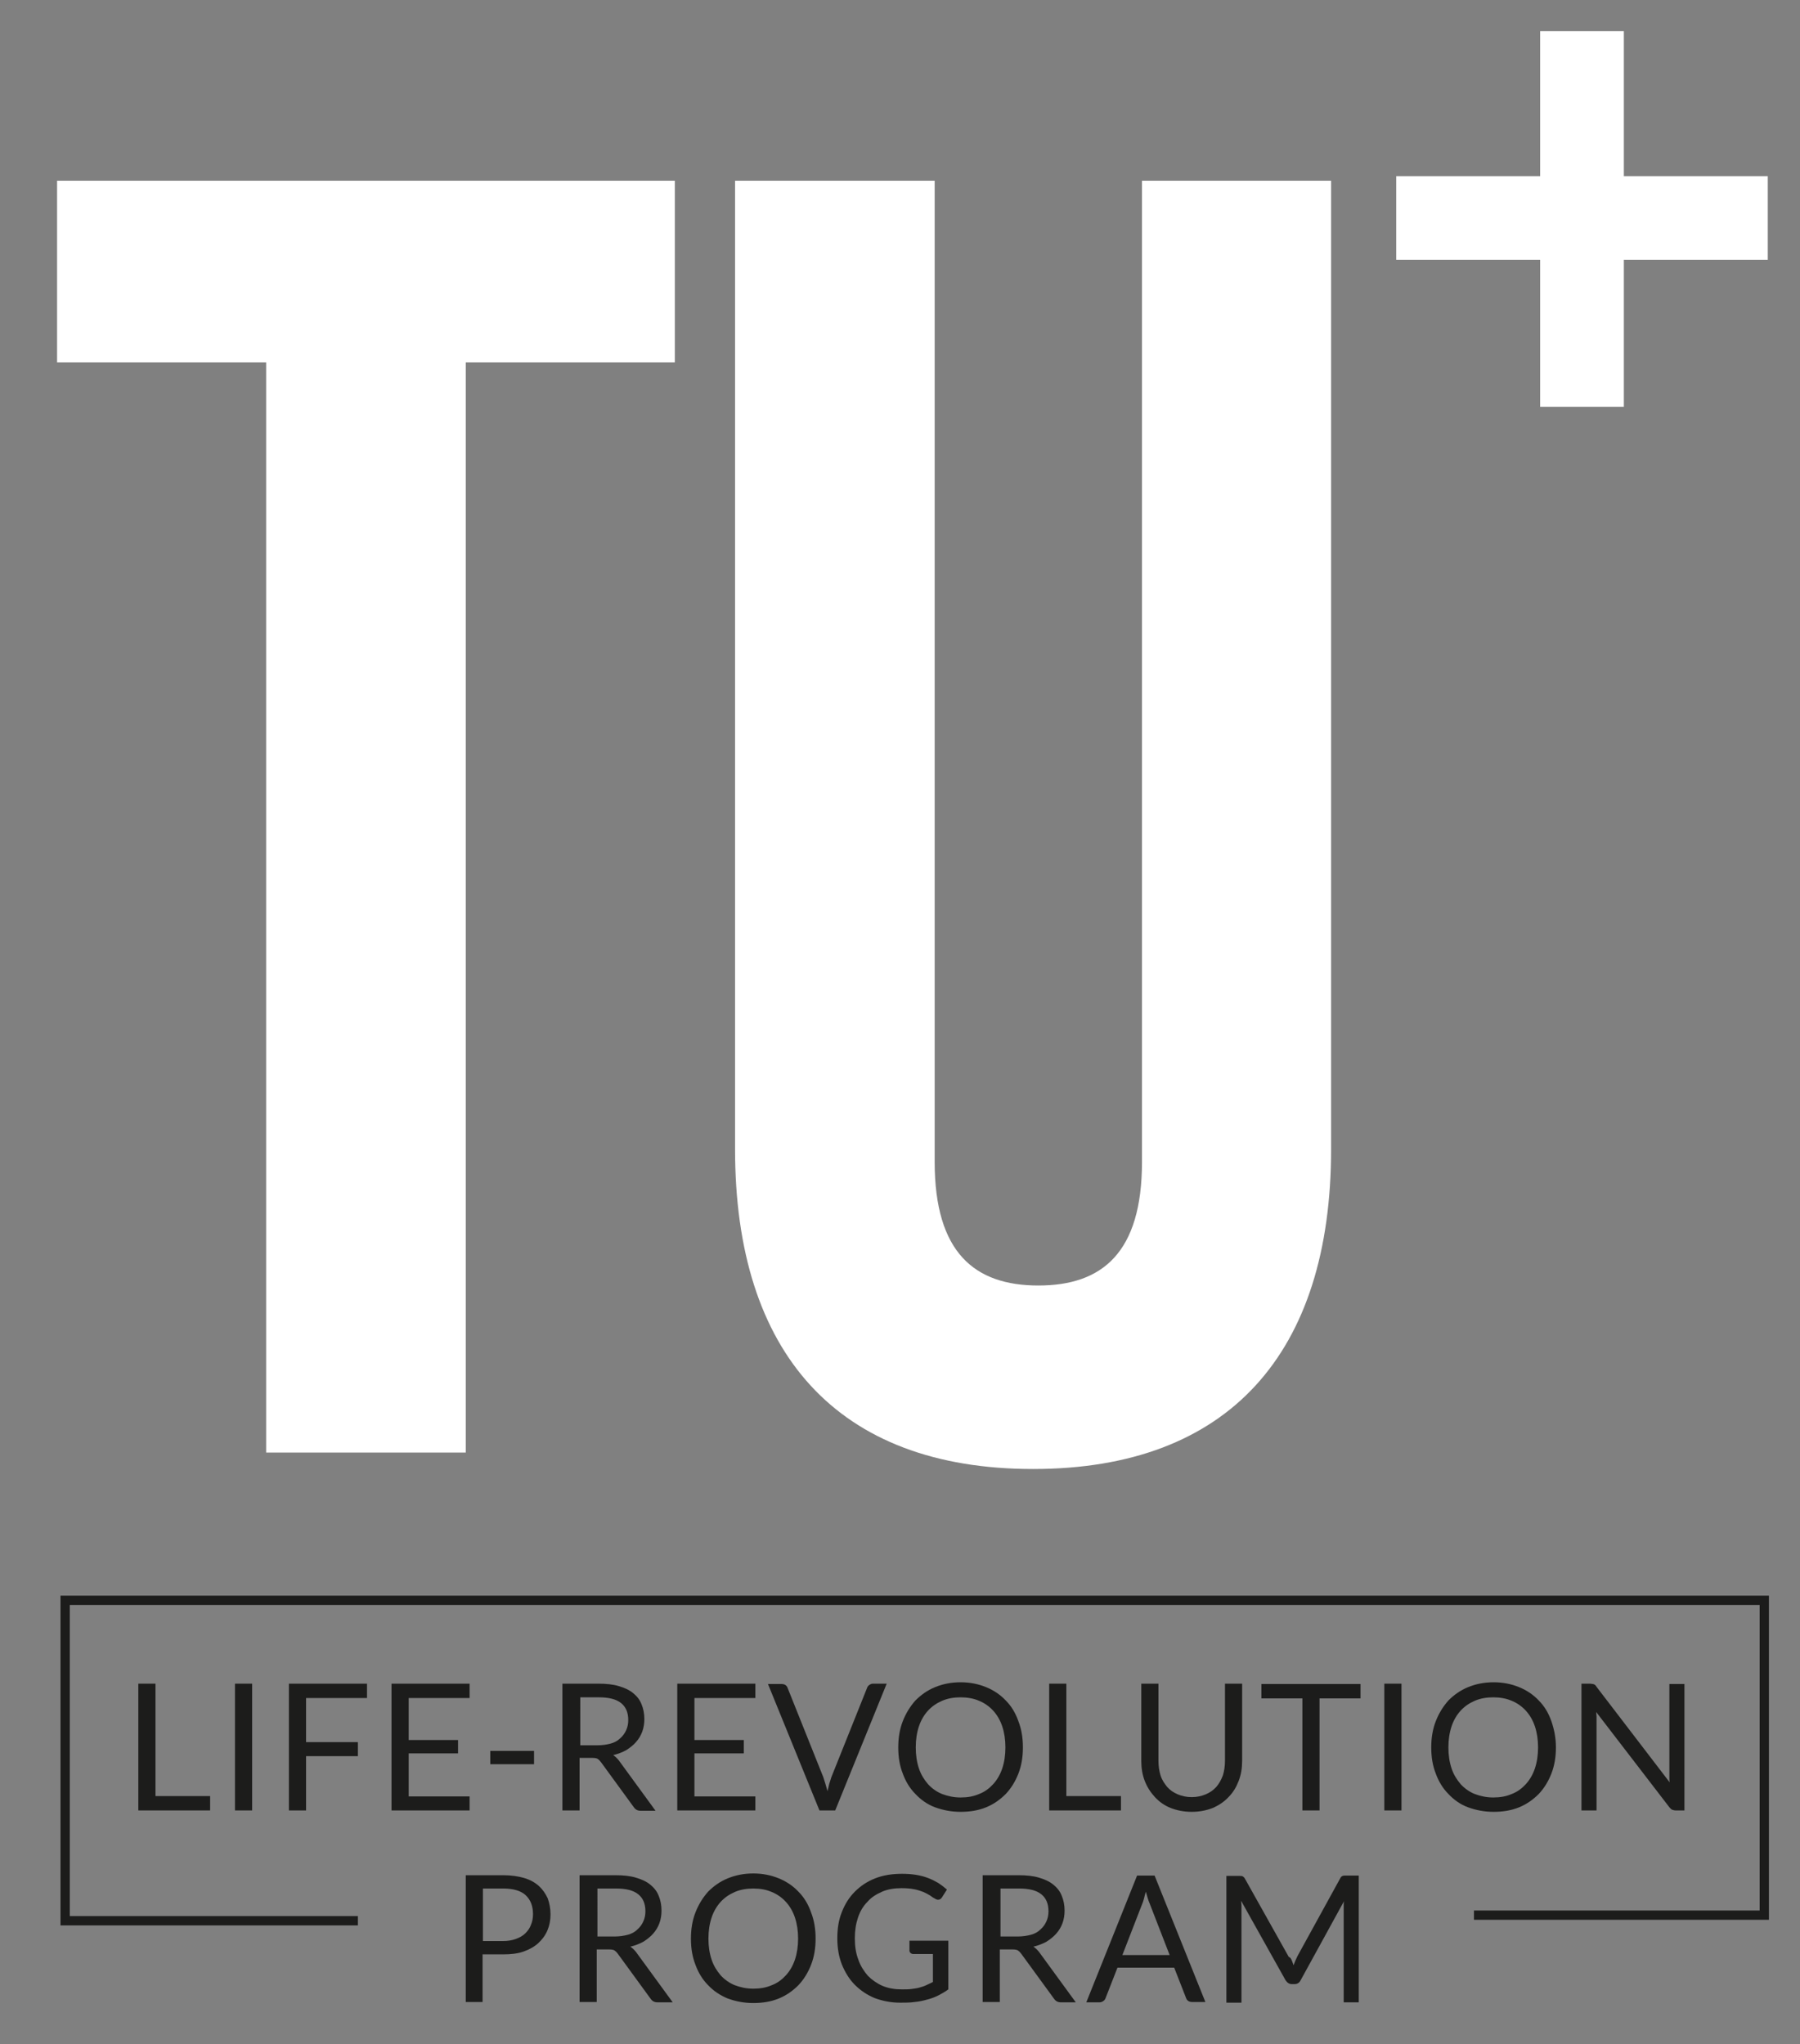
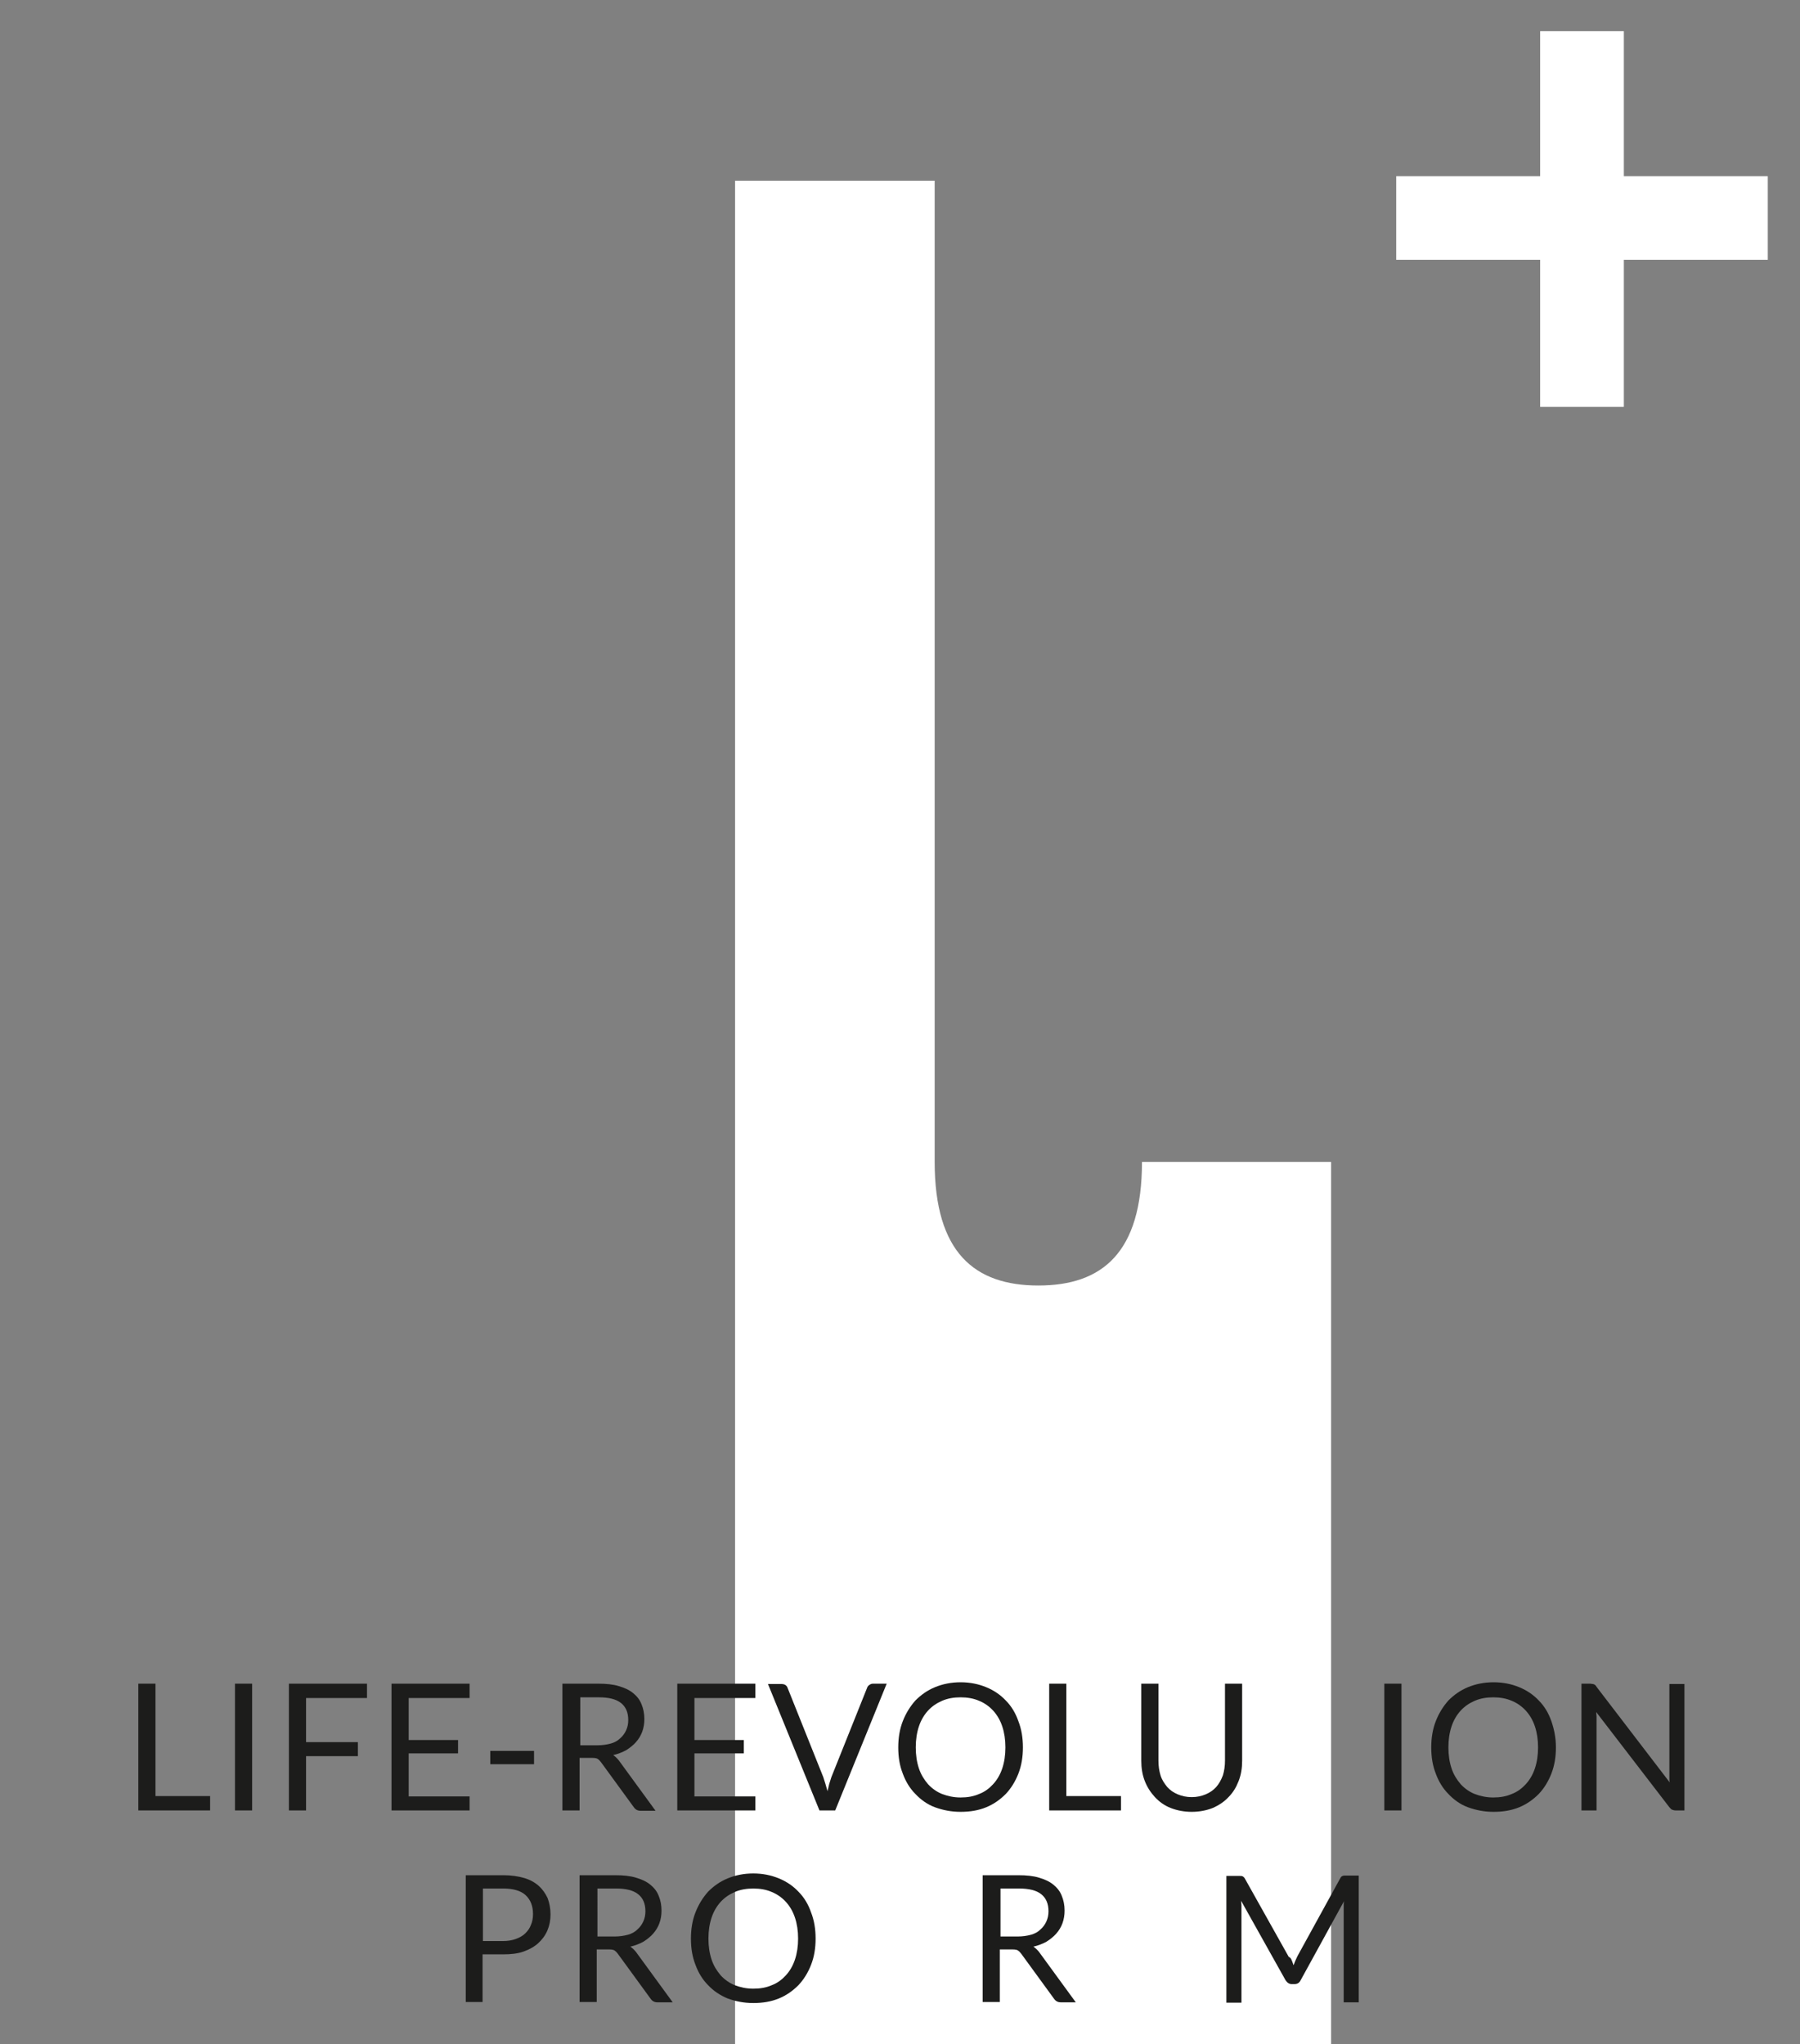
<svg xmlns="http://www.w3.org/2000/svg" id="Livello_1" x="0px" y="0px" viewBox="0 0 514 583.7" style="enable-background:new 0 0 514 583.7;" xml:space="preserve">
  <rect x="0" y="0" width="514" height="583.7" fill="#808080" stroke="none" />
  <style type="text/css">
	.st0{fill:#FFFFFF;}
	.st1{fill:none;stroke:#1C1C1B;stroke-width:2.653;stroke-miterlimit:10;}
	.st2{fill:#1C1C1B;}
</style>
-   <path class="st0" d="M16.3,51.6h176.4v51.9H133v311.3H76V103.5H16.3V51.6z" />
-   <path class="st0" d="M266.9,51.6v280.2c0,25.9,11.4,35.3,29.6,35.3c18.2,0,29.6-9.3,29.6-35.3V51.6h54v276.6  c0,58.1-29.1,91.3-85.1,91.3s-85.1-33.2-85.1-91.3V51.6H266.9z" />
+   <path class="st0" d="M266.9,51.6v280.2c0,25.9,11.4,35.3,29.6,35.3c18.2,0,29.6-9.3,29.6-35.3h54v276.6  c0,58.1-29.1,91.3-85.1,91.3s-85.1-33.2-85.1-91.3V51.6H266.9z" />
  <path class="st0" d="M463.7,50.3h41.1v23.9h-41.1v42h-23.9v-42h-41.1V50.3h41.1V8.9h23.9V50.3z" />
-   <polyline class="st1" points="102.2,548.5 18.6,548.5 18.6,457 503.8,457 503.8,546.9 420.9,546.9 " />
  <g>
    <path class="st2" d="M44.4,512.9h15.6v4.1H39.5v-36.2h4.9V512.9z" />
    <path class="st2" d="M72,517h-4.9v-36.2H72V517z" />
    <path class="st2" d="M104.8,480.9v4H87.4v12.6h14.8v4H87.4V517h-4.9v-36.2H104.8z" />
    <path class="st2" d="M134.1,480.9v4h-17.4v12h14.1v3.8h-14.1v12.3h17.4v4h-22.3v-36.2H134.1z" />
    <path class="st2" d="M140,500h12.5v3.8H140V500z" />
    <path class="st2" d="M165.5,502V517h-4.9v-36.2h10.2c2.3,0,4.3,0.2,5.9,0.7c1.7,0.5,3,1.1,4.1,2c1.1,0.9,1.9,1.9,2.4,3.2   c0.5,1.2,0.8,2.6,0.8,4.2c0,1.3-0.2,2.5-0.6,3.6c-0.4,1.1-1,2.1-1.8,3s-1.7,1.6-2.8,2.3c-1.1,0.6-2.4,1.1-3.7,1.4   c0.6,0.4,1.1,0.9,1.6,1.5l10.5,14.4H183c-0.9,0-1.5-0.3-2-1l-9.4-12.9c-0.3-0.4-0.6-0.7-0.9-0.9c-0.3-0.2-0.8-0.3-1.5-0.3H165.5z    M165.5,498.4h5.1c1.4,0,2.7-0.2,3.8-0.5c1.1-0.3,2-0.8,2.7-1.5c0.7-0.6,1.3-1.4,1.7-2.3c0.4-0.9,0.6-1.8,0.6-2.9   c0-2.2-0.7-3.8-2.1-4.9c-1.4-1.1-3.5-1.6-6.3-1.6h-5.3V498.4z" />
    <path class="st2" d="M215.7,480.9v4h-17.4v12h14.1v3.8h-14.1v12.3h17.4v4h-22.3v-36.2H215.7z" />
    <path class="st2" d="M219.3,480.9h3.9c0.4,0,0.8,0.1,1.1,0.3c0.3,0.2,0.5,0.5,0.6,0.8l10.2,25.5c0.2,0.6,0.4,1.2,0.6,1.9   c0.2,0.7,0.4,1.4,0.6,2.1c0.2-0.7,0.3-1.4,0.5-2.1c0.2-0.7,0.4-1.3,0.6-1.9l10.2-25.5c0.1-0.3,0.3-0.6,0.6-0.8   c0.3-0.2,0.6-0.4,1.1-0.4h3.9L238.5,517H234L219.3,480.9z" />
    <path class="st2" d="M292.1,499c0,2.7-0.4,5.2-1.3,7.5c-0.9,2.3-2.1,4.2-3.6,5.8c-1.6,1.6-3.4,2.9-5.6,3.8s-4.6,1.3-7.3,1.3   c-2.7,0-5.1-0.5-7.3-1.3s-4.1-2.2-5.6-3.8c-1.6-1.6-2.8-3.6-3.6-5.8c-0.9-2.3-1.3-4.7-1.3-7.5c0-2.7,0.4-5.2,1.3-7.5   c0.9-2.3,2.1-4.2,3.6-5.9c1.6-1.6,3.4-2.9,5.6-3.8c2.2-0.9,4.6-1.4,7.3-1.4c2.7,0,5.1,0.5,7.3,1.4c2.2,0.9,4.1,2.2,5.6,3.8   c1.6,1.6,2.8,3.6,3.6,5.9C291.7,493.8,292.1,496.3,292.1,499z M287.1,499c0-2.2-0.3-4.2-0.9-6c-0.6-1.8-1.5-3.3-2.6-4.5   c-1.1-1.2-2.5-2.2-4-2.8c-1.6-0.7-3.4-1-5.3-1c-1.9,0-3.7,0.3-5.3,1c-1.6,0.7-2.9,1.6-4,2.8c-1.1,1.2-2,2.7-2.6,4.5   c-0.6,1.8-0.9,3.8-0.9,6s0.3,4.2,0.9,6c0.6,1.8,1.5,3.2,2.6,4.5c1.1,1.2,2.5,2.2,4,2.8c1.6,0.6,3.3,1,5.3,1c2,0,3.7-0.3,5.3-1   c1.6-0.6,2.9-1.6,4-2.8c1.1-1.2,2-2.7,2.6-4.5C286.8,503.2,287.1,501.2,287.1,499z" />
    <path class="st2" d="M304.5,512.9h15.6v4.1h-20.5v-36.2h4.9V512.9z" />
    <path class="st2" d="M340.3,513.2c1.5,0,2.8-0.3,4-0.8c1.2-0.5,2.2-1.2,3-2.1c0.8-0.9,1.4-2,1.9-3.3c0.4-1.3,0.6-2.7,0.6-4.2v-22   h4.9v22c0,2.1-0.3,4-1,5.8c-0.7,1.8-1.6,3.3-2.9,4.6c-1.2,1.3-2.7,2.3-4.5,3.1c-1.8,0.7-3.8,1.1-6,1.1c-2.2,0-4.2-0.4-6-1.1   s-3.3-1.8-4.5-3.1c-1.2-1.3-2.2-2.8-2.9-4.6c-0.7-1.8-1-3.7-1-5.8v-22h4.9v22c0,1.5,0.2,2.9,0.6,4.2c0.4,1.3,1.1,2.3,1.9,3.3   c0.8,0.9,1.8,1.6,3,2.1C337.5,512.9,338.8,513.2,340.3,513.2z" />
-     <path class="st2" d="M388.5,480.9v4.1h-11.7v32h-4.9v-32h-11.7v-4.1H388.5z" />
    <path class="st2" d="M400.2,517h-4.9v-36.2h4.9V517z" />
    <path class="st2" d="M444.3,499c0,2.7-0.4,5.2-1.3,7.5c-0.9,2.3-2.1,4.2-3.6,5.8c-1.6,1.6-3.4,2.9-5.6,3.8s-4.6,1.3-7.3,1.3   c-2.7,0-5.1-0.5-7.3-1.3s-4.1-2.2-5.6-3.8c-1.6-1.6-2.8-3.6-3.6-5.8c-0.9-2.3-1.3-4.7-1.3-7.5c0-2.7,0.4-5.2,1.3-7.5   c0.9-2.3,2.1-4.2,3.6-5.9c1.6-1.6,3.4-2.9,5.6-3.8c2.2-0.9,4.6-1.4,7.3-1.4c2.7,0,5.1,0.5,7.3,1.4c2.2,0.9,4.1,2.2,5.6,3.8   c1.6,1.6,2.8,3.6,3.6,5.9C443.8,493.8,444.3,496.3,444.3,499z M439.2,499c0-2.2-0.3-4.2-0.9-6s-1.5-3.3-2.6-4.5   c-1.1-1.2-2.5-2.2-4-2.8c-1.6-0.7-3.4-1-5.3-1c-1.9,0-3.7,0.3-5.3,1c-1.6,0.7-2.9,1.6-4,2.8c-1.1,1.2-2,2.7-2.6,4.5s-0.9,3.8-0.9,6   s0.3,4.2,0.9,6c0.6,1.8,1.5,3.2,2.6,4.5c1.1,1.2,2.5,2.2,4,2.8c1.6,0.6,3.3,1,5.3,1c2,0,3.7-0.3,5.3-1c1.6-0.6,2.9-1.6,4-2.8   c1.1-1.2,2-2.7,2.6-4.5C438.9,503.2,439.2,501.2,439.2,499z" />
    <path class="st2" d="M455.2,481c0.2,0.1,0.5,0.3,0.7,0.7l20.9,27.3c-0.1-0.4-0.1-0.9-0.1-1.3c0-0.4,0-0.8,0-1.2v-25.6h4.3V517h-2.5   c-0.4,0-0.7-0.1-1-0.2c-0.3-0.1-0.5-0.4-0.8-0.7l-20.9-27.2c0,0.4,0.1,0.8,0.1,1.2c0,0.4,0,0.8,0,1.1V517h-4.3v-36.2h2.5   C454.7,480.9,455,480.9,455.2,481z" />
    <path class="st2" d="M137.8,558.2v13.5H133v-36.2h10.7c2.3,0,4.3,0.3,6,0.8c1.7,0.5,3.1,1.3,4.2,2.3s1.9,2.2,2.5,3.5   c0.5,1.4,0.8,2.9,0.8,4.6c0,1.7-0.3,3.2-0.9,4.6c-0.6,1.4-1.5,2.6-2.6,3.6c-1.1,1-2.5,1.8-4.2,2.4c-1.7,0.6-3.6,0.8-5.8,0.8H137.8z    M137.8,554.3h5.8c1.4,0,2.6-0.2,3.7-0.6c1.1-0.4,2-0.9,2.7-1.6c0.7-0.7,1.3-1.5,1.6-2.4c0.4-0.9,0.6-1.9,0.6-3.1   c0-2.3-0.7-4.1-2.1-5.4c-1.4-1.3-3.6-1.9-6.4-1.9h-5.8V554.3z" />
    <path class="st2" d="M170.4,556.6v15.1h-4.9v-36.2h10.2c2.3,0,4.3,0.2,5.9,0.7c1.7,0.5,3,1.1,4.1,2c1.1,0.9,1.9,1.9,2.4,3.2   c0.5,1.2,0.8,2.6,0.8,4.2c0,1.3-0.2,2.5-0.6,3.6c-0.4,1.1-1,2.1-1.8,3s-1.7,1.6-2.8,2.3c-1.1,0.6-2.4,1.1-3.7,1.4   c0.6,0.4,1.1,0.9,1.6,1.5l10.5,14.4h-4.3c-0.9,0-1.5-0.3-2-1l-9.4-12.9c-0.3-0.4-0.6-0.7-0.9-0.9c-0.3-0.2-0.8-0.3-1.5-0.3H170.4z    M170.4,553h5.1c1.4,0,2.7-0.2,3.8-0.5c1.1-0.3,2-0.8,2.7-1.5c0.7-0.6,1.3-1.4,1.7-2.3c0.4-0.9,0.6-1.8,0.6-2.9   c0-2.2-0.7-3.8-2.1-4.9c-1.4-1.1-3.5-1.6-6.3-1.6h-5.3V553z" />
    <path class="st2" d="M232.9,553.6c0,2.7-0.4,5.2-1.3,7.5c-0.9,2.3-2.1,4.2-3.6,5.8c-1.6,1.6-3.4,2.9-5.6,3.8   c-2.2,0.9-4.6,1.3-7.3,1.3c-2.7,0-5.1-0.5-7.3-1.3c-2.2-0.9-4.1-2.2-5.6-3.8c-1.6-1.6-2.8-3.6-3.6-5.8c-0.9-2.3-1.3-4.7-1.3-7.5   c0-2.7,0.4-5.2,1.3-7.5c0.9-2.3,2.1-4.2,3.6-5.9c1.6-1.6,3.4-2.9,5.6-3.8c2.2-0.9,4.6-1.4,7.3-1.4c2.7,0,5.1,0.5,7.3,1.4   c2.2,0.9,4.1,2.2,5.6,3.8c1.6,1.6,2.8,3.6,3.6,5.9C232.5,548.4,232.9,550.9,232.9,553.6z M227.9,553.6c0-2.2-0.3-4.2-0.9-6   c-0.6-1.8-1.5-3.3-2.6-4.5c-1.1-1.2-2.5-2.2-4-2.8c-1.6-0.7-3.3-1-5.3-1c-1.9,0-3.7,0.3-5.3,1c-1.6,0.7-2.9,1.6-4,2.8   c-1.1,1.2-2,2.7-2.6,4.5c-0.6,1.8-0.9,3.8-0.9,6s0.3,4.2,0.9,6c0.6,1.8,1.5,3.2,2.6,4.5c1.1,1.2,2.5,2.2,4,2.8c1.6,0.6,3.3,1,5.3,1   c2,0,3.7-0.3,5.3-1c1.6-0.6,2.9-1.6,4-2.8c1.1-1.2,2-2.7,2.6-4.5C227.6,557.8,227.9,555.8,227.9,553.6z" />
-     <path class="st2" d="M257.5,568.1c1,0,1.9,0,2.7-0.1c0.8-0.1,1.6-0.2,2.3-0.4c0.7-0.2,1.4-0.4,2-0.7c0.6-0.3,1.3-0.6,1.9-0.9v-8   h-5.6c-0.3,0-0.6-0.1-0.8-0.3c-0.2-0.2-0.3-0.4-0.3-0.7v-2.8h11.1v13.9c-0.9,0.7-1.9,1.2-2.8,1.7c-1,0.5-2,0.9-3.2,1.2   c-1.1,0.3-2.3,0.6-3.6,0.7c-1.3,0.2-2.7,0.2-4.2,0.2c-2.6,0-5-0.5-7.2-1.3c-2.2-0.9-4.1-2.2-5.7-3.8c-1.6-1.6-2.8-3.6-3.7-5.8   c-0.9-2.3-1.3-4.8-1.3-7.5c0-2.8,0.4-5.3,1.3-7.5c0.9-2.3,2.1-4.2,3.7-5.8c1.6-1.6,3.5-2.9,5.8-3.8c2.3-0.9,4.8-1.3,7.7-1.3   c1.4,0,2.8,0.1,4,0.3c1.2,0.2,2.4,0.5,3.4,0.9c1.1,0.4,2,0.9,2.9,1.4c0.9,0.6,1.7,1.2,2.5,1.9l-1.4,2.2c-0.3,0.5-0.7,0.7-1.1,0.7   c-0.3,0-0.6-0.1-0.9-0.3c-0.4-0.2-0.9-0.5-1.4-0.9c-0.5-0.3-1.2-0.7-1.9-1c-0.8-0.3-1.6-0.6-2.7-0.8c-1-0.2-2.2-0.3-3.6-0.3   c-2,0-3.9,0.3-5.5,1c-1.6,0.7-3.1,1.6-4.2,2.9c-1.2,1.2-2.1,2.7-2.7,4.5c-0.6,1.8-0.9,3.7-0.9,5.9c0,2.3,0.3,4.3,1,6.1   c0.6,1.8,1.6,3.3,2.7,4.6c1.2,1.2,2.6,2.2,4.2,2.9C253.7,567.8,255.5,568.1,257.5,568.1z" />
    <path class="st2" d="M285.5,556.6v15.1h-4.9v-36.2h10.2c2.3,0,4.3,0.2,5.9,0.7c1.7,0.5,3,1.1,4.1,2c1.1,0.9,1.9,1.9,2.4,3.2   c0.5,1.2,0.8,2.6,0.8,4.2c0,1.3-0.2,2.5-0.6,3.6c-0.4,1.1-1,2.1-1.8,3c-0.8,0.9-1.7,1.6-2.8,2.3c-1.1,0.6-2.4,1.1-3.7,1.4   c0.6,0.4,1.1,0.9,1.6,1.5l10.5,14.4H303c-0.9,0-1.5-0.3-2-1l-9.4-12.9c-0.3-0.4-0.6-0.7-0.9-0.9c-0.3-0.2-0.8-0.3-1.5-0.3H285.5z    M285.5,553h5.1c1.4,0,2.7-0.2,3.8-0.5c1.1-0.3,2-0.8,2.7-1.5c0.7-0.6,1.3-1.4,1.7-2.3c0.4-0.9,0.6-1.8,0.6-2.9   c0-2.2-0.7-3.8-2.1-4.9c-1.4-1.1-3.5-1.6-6.3-1.6h-5.3V553z" />
-     <path class="st2" d="M344.2,571.7h-3.8c-0.4,0-0.8-0.1-1.1-0.3c-0.3-0.2-0.5-0.5-0.6-0.8l-3.4-8.7h-16.2l-3.4,8.7   c-0.1,0.3-0.3,0.6-0.6,0.8c-0.3,0.2-0.6,0.4-1.1,0.4h-3.8l14.5-36.2h5L344.2,571.7z M320.5,558.3H334l-5.7-14.7   c-0.4-0.9-0.7-2-1.1-3.4c-0.2,0.7-0.4,1.3-0.5,1.9c-0.2,0.6-0.3,1.1-0.5,1.5L320.5,558.3z" />
    <path class="st2" d="M368.9,559.9c0.2,0.4,0.3,0.9,0.5,1.3c0.2-0.5,0.3-0.9,0.5-1.3c0.2-0.4,0.4-0.9,0.6-1.3l12.2-22.2   c0.2-0.4,0.4-0.6,0.7-0.7c0.2-0.1,0.6-0.1,1-0.1h3.6v36.2h-4.3v-26.6c0-0.4,0-0.7,0-1.1c0-0.4,0-0.8,0.1-1.2l-12.4,22.6   c-0.4,0.8-1,1.1-1.8,1.1h-0.7c-0.8,0-1.3-0.4-1.8-1.1l-12.7-22.7c0,0.4,0.1,0.9,0.1,1.3c0,0.4,0,0.8,0,1.2v26.6h-4.3v-36.2h3.6   c0.4,0,0.8,0,1,0.1c0.2,0.1,0.5,0.3,0.7,0.7l12.5,22.3C368.5,559,368.7,559.4,368.9,559.9z" />
  </g>
</svg>